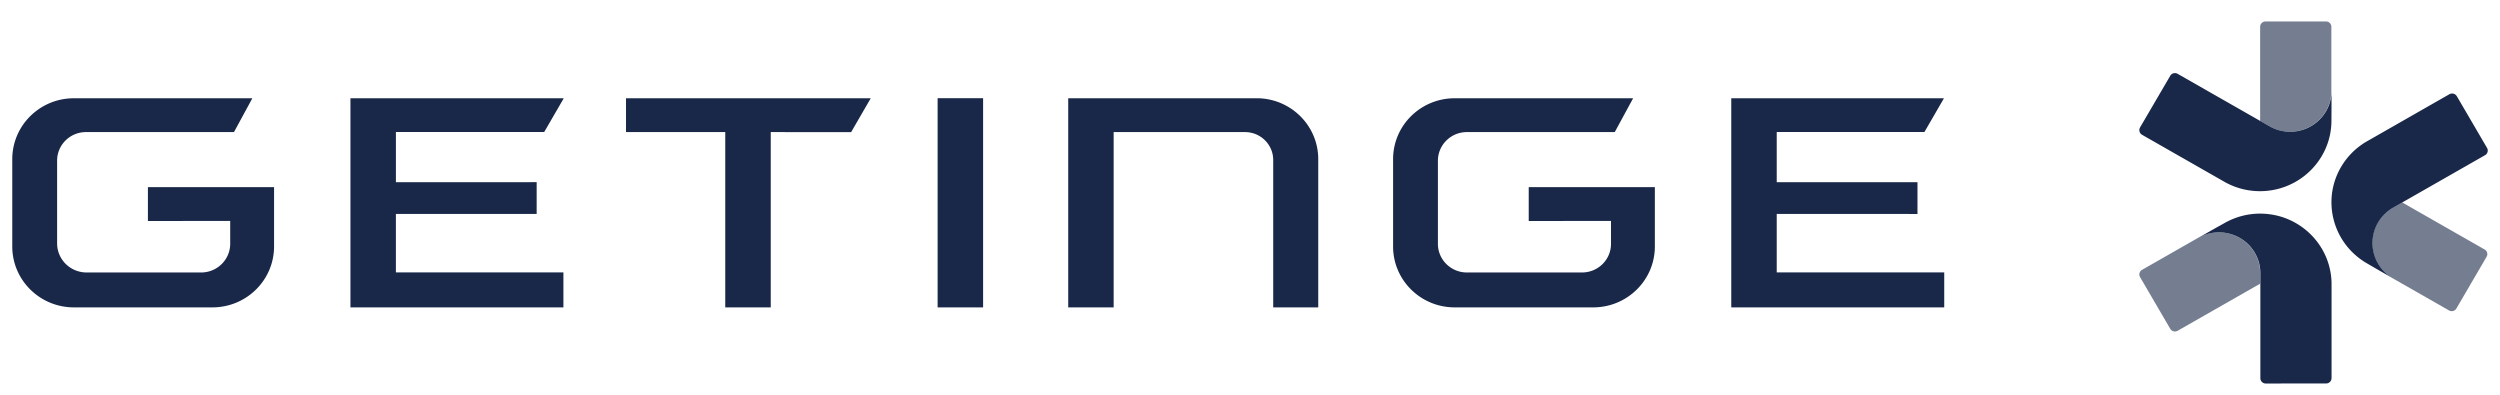
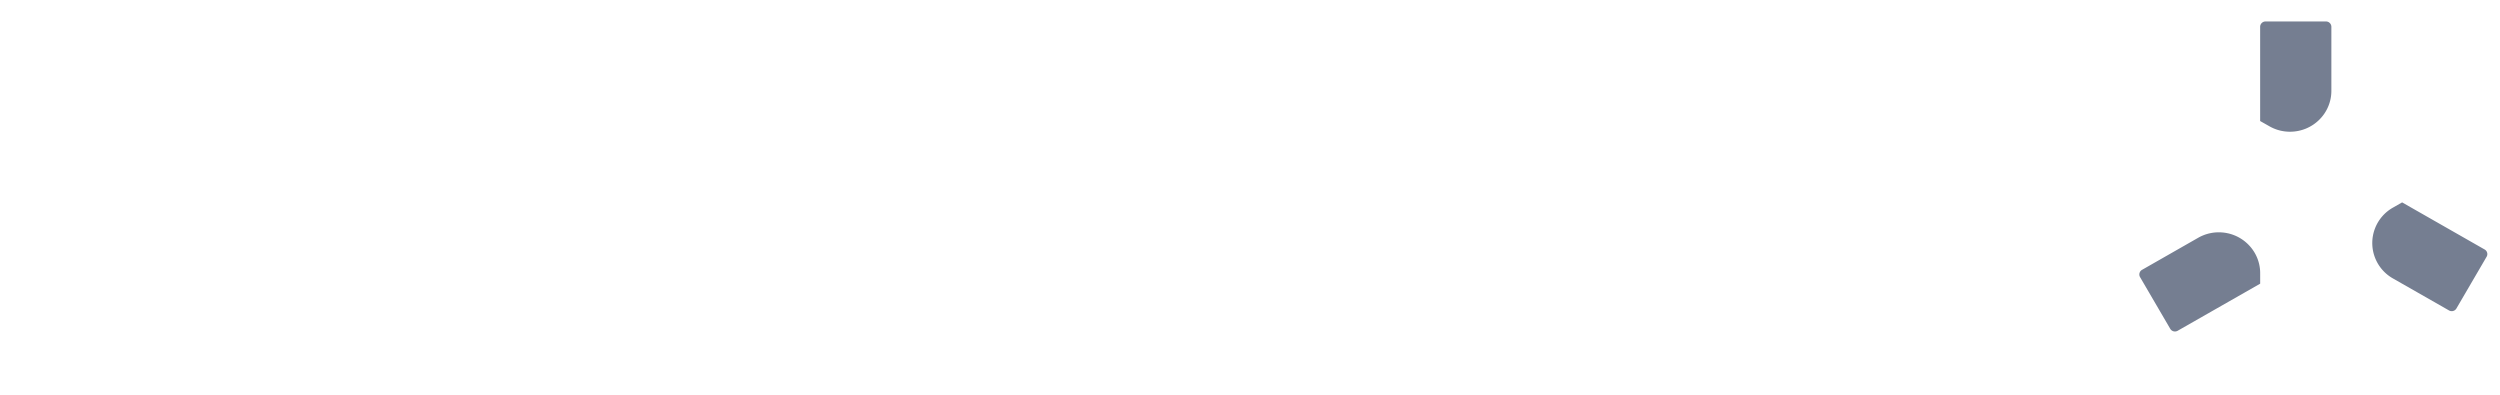
<svg xmlns="http://www.w3.org/2000/svg" width="215" height="34" fill="none">
  <path d="M194.839 1.846a.463.463 0 0 0-.467.46v8.102l.751.425a3.553 3.553 0 0 0 1.818.495c1.963 0 3.554-1.572 3.557-3.511V2.305a.462.462 0 0 0-.464-.459h-5.195Zm11.743 15.559-.748.428a3.497 3.497 0 0 0-.045 6.11l4.827 2.755a.467.467 0 0 0 .634-.167l2.598-4.45a.454.454 0 0 0-.17-.626l-7.096-4.05Zm-15.514 2.583a3.57 3.57 0 0 0-2.024.461l-4.827 2.756a.455.455 0 0 0-.172.627l2.597 4.447a.47.47 0 0 0 .637.167l7.096-4.05v-.853a3.47 3.47 0 0 0-.475-1.805 3.563 3.563 0 0 0-2.832-1.75Z" fill="#192849" fill-opacity=".6" />
-   <path d="M187.099 6.291a.465.465 0 0 0-.459.227l-2.595 4.44a.465.465 0 0 0 .175.636l7.164 4.089a6.181 6.181 0 0 0 2.976.758c3.393 0 6.144-2.72 6.144-6.074l.005-.838.005-1.717c0 1.944-1.594 3.519-3.557 3.519a3.564 3.564 0 0 1-1.817-.495l-7.866-4.488a.46.46 0 0 0-.175-.057Zm23.724 1.756a.475.475 0 0 0-.175.056l-7.166 4.094a6.09 6.09 0 0 0-2.154 2.168c-1.696 2.904-.686 6.618 2.253 8.296l.73.426 1.5.86a3.496 3.496 0 0 1 .041-6.112l7.863-4.49a.455.455 0 0 0 .167-.63l-2.595-4.441a.47.47 0 0 0-.464-.227Zm-16.025 10.34a6.174 6.174 0 0 0-3.5.802l-.738.412-1.508.854c1.703-.972 3.883-.395 4.864 1.286.332.57.485 1.19.475 1.805v8.976a.46.46 0 0 0 .467.46l5.184-.004a.466.466 0 0 0 .472-.464v-8.177a6 6 0 0 0-.824-2.929 6.145 6.145 0 0 0-4.892-3.021ZM80.635 8.447v17.987h3.904c.002 0 .008-.001.008-.005V8.447h-3.912Zm11.232 0v17.987h3.907V11.36h11.297c1.34 0 2.425 1.076 2.425 2.4v12.674h3.873V13.688c0-2.895-2.374-5.24-5.302-5.24h-16.2Zm-85.51.003c-2.93 0-5.302 2.345-5.302 5.24v7.505c0 2.895 2.373 5.24 5.302 5.24h11.91c2.928 0 5.302-2.345 5.302-5.24v-5.101H12.72v2.91l7.078-.002v1.959c0 1.366-1.12 2.472-2.5 2.472h-9.85c-1.401 0-2.536-1.12-2.536-2.503v-7.118c0-1.353 1.11-2.452 2.48-2.452h12.73l1.58-2.91H6.357Zm23.781 0v17.984h18.315v-3.006H34.047v-5.03l12.106.003v-2.735l-12.105.005v-4.32h12.755l1.682-2.901H30.138Zm23.698 0v2.91h8.536v15.074h3.912V11.36l6.913.003 1.687-2.913H53.836Zm71.268 0c-2.929 0-5.299 2.345-5.299 5.24v7.505c0 2.895 2.37 5.24 5.299 5.24h11.911c2.927 0 5.302-2.345 5.302-5.24v-5.101H131.47v2.91l7.076-.002v1.97c0 1.359-1.114 2.461-2.491 2.461h-9.902c-1.375 0-2.493-1.102-2.493-2.462v-7.146c0-1.361 1.118-2.465 2.493-2.465h12.716l1.58-2.91h-15.345Zm23.784 0v17.984h18.316v-3.006h-14.406v-5.03l12.105.003v-2.735l-12.105.005v-4.32h12.703l1.679-2.901h-18.292Z" fill="#192849" />
</svg>